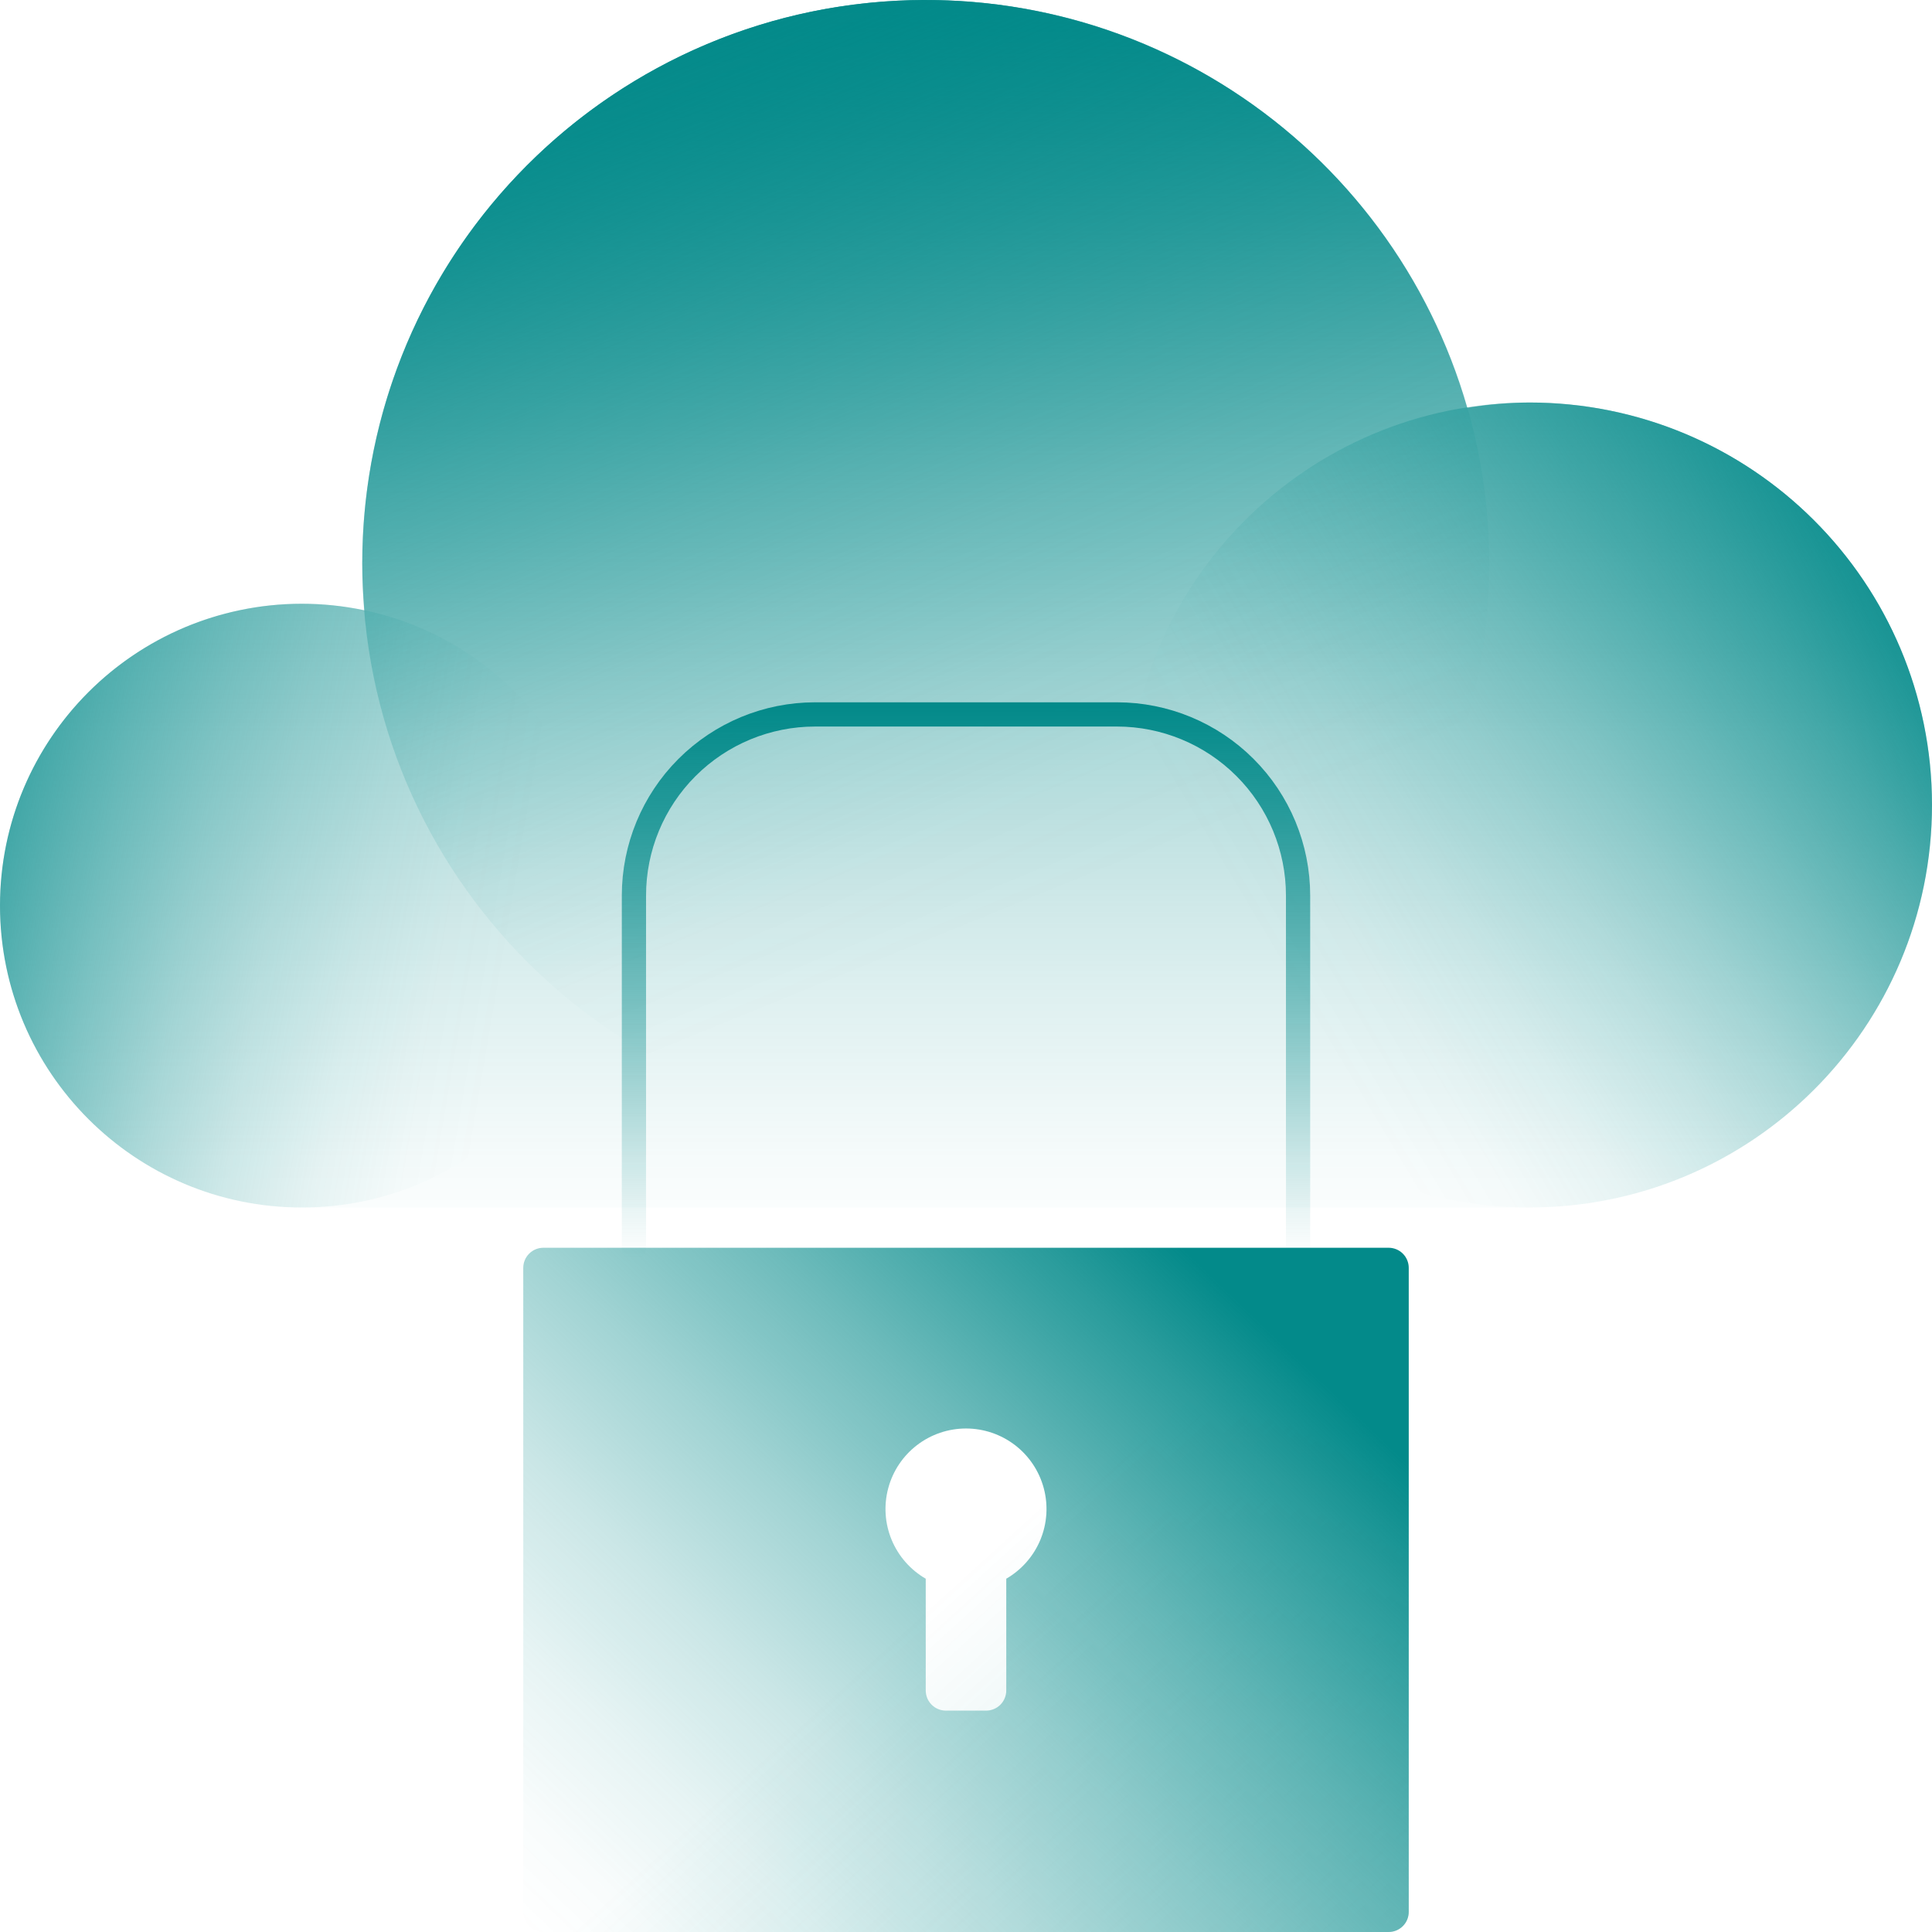
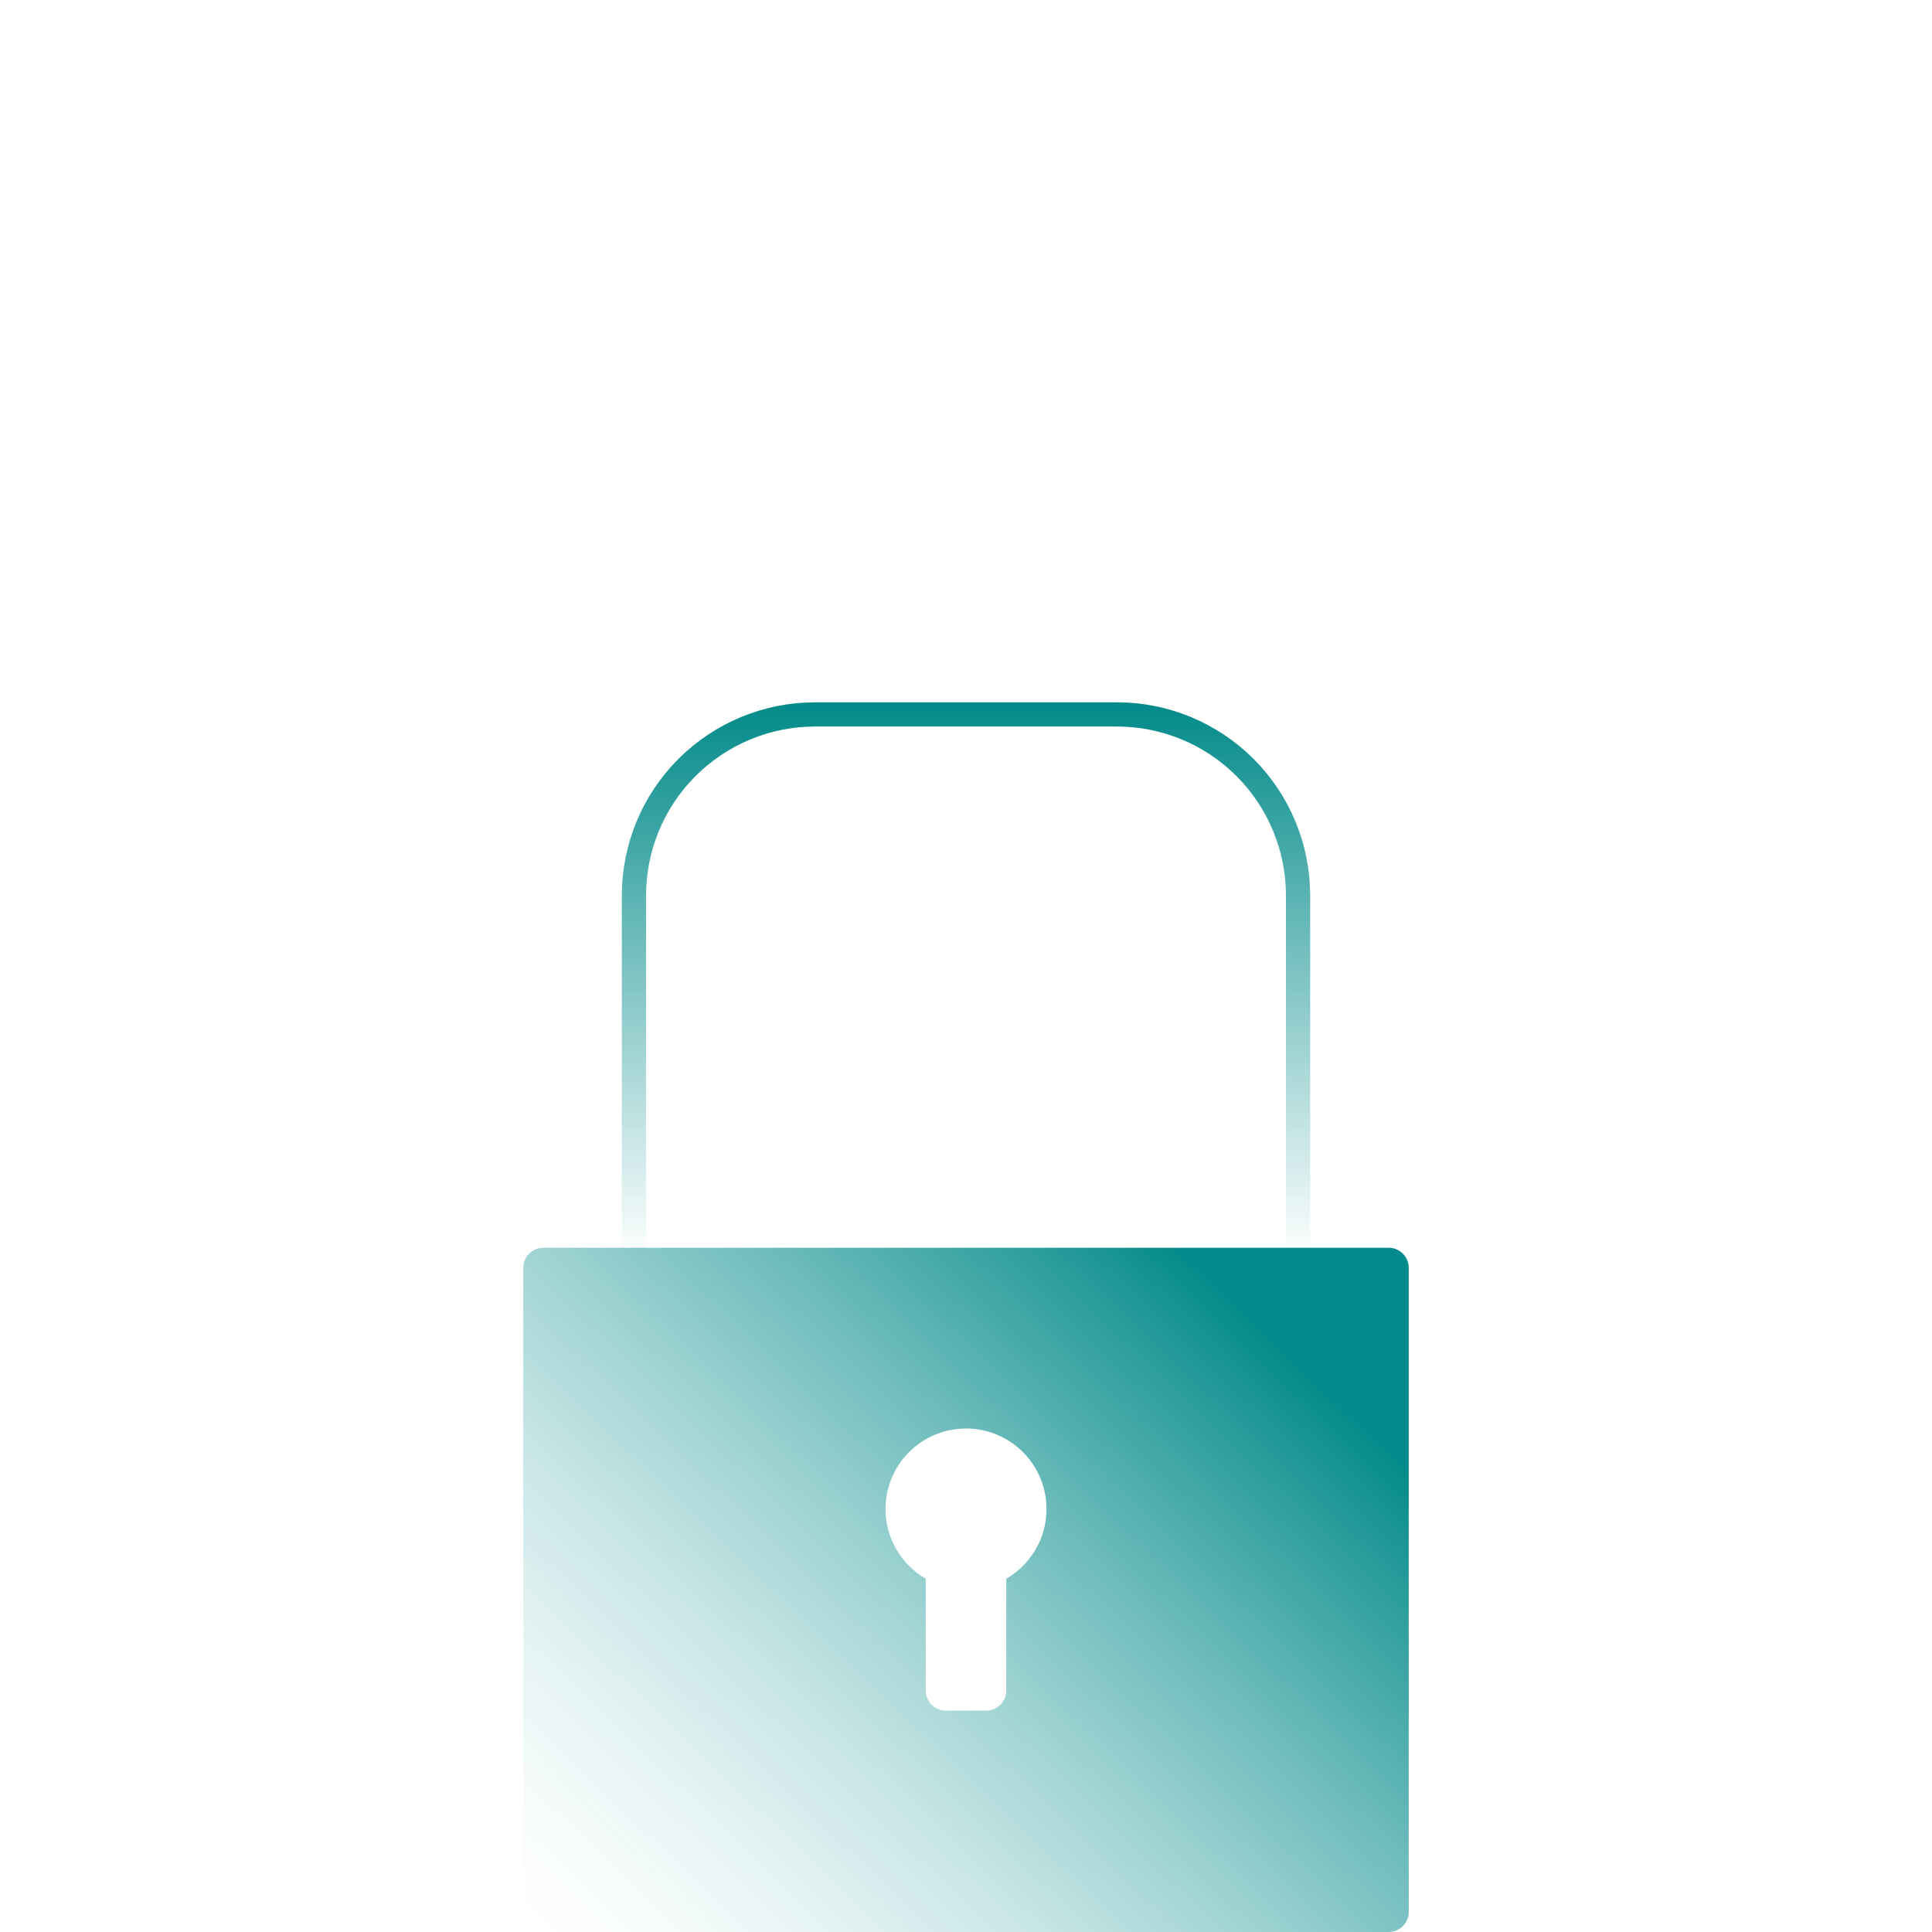
<svg xmlns="http://www.w3.org/2000/svg" width="98" height="98" viewBox="0 0 98 98" fill="none">
  <g clip-path="url(#clip0_604_1562)">
-     <path d="M77.583 20.417C76.526 20.424 75.471 20.514 74.427 20.685C72.524 14.064 68.292 8.352 62.512 4.603C56.732 0.854 49.792 -0.682 42.969 0.28C36.147 1.241 29.901 4.634 25.382 9.835C20.863 15.036 18.375 21.694 18.375 28.583C18.375 29.384 18.416 30.174 18.481 30.957C16.382 30.513 14.213 30.515 12.116 30.963C10.018 31.411 8.037 32.295 6.303 33.557C4.568 34.819 3.118 36.432 2.047 38.29C0.975 40.149 0.306 42.212 0.083 44.345C-0.14 46.479 0.088 48.635 0.751 50.675C1.415 52.715 2.5 54.593 3.936 56.187C5.372 57.781 7.126 59.055 9.086 59.927C11.046 60.799 13.167 61.25 15.312 61.25H77.583C82.998 61.25 88.191 59.099 92.02 55.27C95.849 51.441 98 46.248 98 40.833C98 35.419 95.849 30.226 92.02 26.397C88.191 22.568 82.998 20.417 77.583 20.417Z" fill="url(#paint0_linear_604_1562)" />
-     <path d="M15.312 61.25C23.769 61.25 30.625 54.394 30.625 45.938C30.625 37.481 23.769 30.625 15.312 30.625C6.856 30.625 0 37.481 0 45.938C0 54.394 6.856 61.25 15.312 61.25Z" fill="url(#paint1_linear_604_1562)" />
-     <path d="M46.958 57.167C62.745 57.167 75.542 44.37 75.542 28.583C75.542 12.797 62.745 0 46.958 0C31.172 0 18.375 12.797 18.375 28.583C18.375 44.37 31.172 57.167 46.958 57.167Z" fill="url(#paint2_linear_604_1562)" />
-     <path d="M77.583 61.25C88.859 61.25 98 52.109 98 40.833C98 29.558 88.859 20.417 77.583 20.417C66.308 20.417 57.167 29.558 57.167 40.833C57.167 52.109 66.308 61.25 77.583 61.25Z" fill="url(#paint3_linear_604_1562)" />
-     <path d="M70.438 63.292H27.562C26.999 63.292 26.542 63.749 26.542 64.313V96.979C26.542 97.543 26.999 98 27.562 98H70.438C71.001 98 71.458 97.543 71.458 96.979V64.313C71.458 63.749 71.001 63.292 70.438 63.292Z" fill="url(#paint4_linear_604_1562)" />
    <path d="M32.156 63.292V45.427C32.156 42.99 33.124 40.653 34.847 38.931C36.57 37.208 38.907 36.239 41.344 36.239H56.656C59.093 36.239 61.43 37.208 63.153 38.931C64.876 40.653 65.844 42.99 65.844 45.427V63.292" stroke="url(#paint5_linear_604_1562)" stroke-width="1.229" stroke-miterlimit="10" stroke-linecap="round" />
    <path d="M70.438 63.292H27.562C27.292 63.292 27.032 63.399 26.841 63.591C26.649 63.782 26.542 64.042 26.542 64.313V96.979C26.542 97.25 26.649 97.51 26.841 97.701C27.032 97.892 27.292 98 27.562 98H70.438C70.708 98 70.968 97.892 71.159 97.701C71.351 97.51 71.458 97.25 71.458 96.979V64.313C71.458 64.042 71.351 63.782 71.159 63.591C70.968 63.399 70.708 63.292 70.438 63.292ZM51.042 80.08V85.75C51.042 86.021 50.934 86.281 50.743 86.472C50.551 86.663 50.292 86.771 50.021 86.771H47.979C47.708 86.771 47.449 86.663 47.257 86.472C47.066 86.281 46.958 86.021 46.958 85.75V80.08C46.18 79.63 45.572 78.936 45.227 78.106C44.883 77.276 44.823 76.355 45.056 75.487C45.288 74.618 45.801 73.851 46.514 73.304C47.227 72.757 48.101 72.46 49 72.46C49.899 72.46 50.773 72.757 51.486 73.304C52.199 73.851 52.712 74.618 52.944 75.487C53.177 76.355 53.117 77.276 52.773 78.106C52.428 78.936 51.82 79.63 51.042 80.08Z" fill="url(#paint6_linear_604_1562)" />
  </g>
  <defs>
    <linearGradient id="paint0_linear_604_1562" x1="49" y1="64.043" x2="49" y2="0.557" gradientUnits="userSpaceOnUse">
      <stop stop-color="#038A8A" stop-opacity="0" />
      <stop offset="0.085" stop-color="#038A8A" stop-opacity="0.037" />
      <stop offset="0.227" stop-color="#038A8A" stop-opacity="0.138" />
      <stop offset="0.407" stop-color="#038A8A" stop-opacity="0.301" />
      <stop offset="0.62" stop-color="#038A8A" stop-opacity="0.529" />
      <stop offset="0.858" stop-color="#038A8A" stop-opacity="0.815" />
      <stop offset="1" stop-color="#038A8A" />
    </linearGradient>
    <linearGradient id="paint1_linear_604_1562" x1="25.999" y1="47.758" x2="-6.333" y2="42.25" gradientUnits="userSpaceOnUse">
      <stop stop-color="#038A8A" stop-opacity="0" />
      <stop offset="0.108" stop-color="#038A8A" stop-opacity="0.018" />
      <stop offset="0.232" stop-color="#038A8A" stop-opacity="0.073" />
      <stop offset="0.364" stop-color="#038A8A" stop-opacity="0.162" />
      <stop offset="0.5" stop-color="#038A8A" stop-opacity="0.288" />
      <stop offset="0.641" stop-color="#038A8A" stop-opacity="0.45" />
      <stop offset="0.785" stop-color="#038A8A" stop-opacity="0.648" />
      <stop offset="0.93" stop-color="#038A8A" stop-opacity="0.877" />
      <stop offset="1" stop-color="#038A8A" />
    </linearGradient>
    <linearGradient id="paint2_linear_604_1562" x1="53.873" y1="45.518" x2="34.937" y2="-0.857" gradientUnits="userSpaceOnUse">
      <stop stop-color="#038A8A" stop-opacity="0" />
      <stop offset="0.108" stop-color="#038A8A" stop-opacity="0.018" />
      <stop offset="0.232" stop-color="#038A8A" stop-opacity="0.073" />
      <stop offset="0.364" stop-color="#038A8A" stop-opacity="0.162" />
      <stop offset="0.5" stop-color="#038A8A" stop-opacity="0.288" />
      <stop offset="0.641" stop-color="#038A8A" stop-opacity="0.45" />
      <stop offset="0.785" stop-color="#038A8A" stop-opacity="0.648" />
      <stop offset="0.93" stop-color="#038A8A" stop-opacity="0.877" />
      <stop offset="1" stop-color="#038A8A" />
    </linearGradient>
    <linearGradient id="paint3_linear_604_1562" x1="64.455" y1="48.667" x2="97.877" y2="28.724" gradientUnits="userSpaceOnUse">
      <stop stop-color="#038A8A" stop-opacity="0" />
      <stop offset="0.111" stop-color="#038A8A" stop-opacity="0.018" />
      <stop offset="0.235" stop-color="#038A8A" stop-opacity="0.07" />
      <stop offset="0.365" stop-color="#038A8A" stop-opacity="0.158" />
      <stop offset="0.5" stop-color="#038A8A" stop-opacity="0.28" />
      <stop offset="0.637" stop-color="#038A8A" stop-opacity="0.438" />
      <stop offset="0.778" stop-color="#038A8A" stop-opacity="0.63" />
      <stop offset="0.917" stop-color="#038A8A" stop-opacity="0.854" />
      <stop offset="1" stop-color="#038A8A" />
    </linearGradient>
    <linearGradient id="paint4_linear_604_1562" x1="48.495" y1="80.09" x2="132.413" y2="172.355" gradientUnits="userSpaceOnUse">
      <stop stop-color="#038A8A" stop-opacity="0" />
      <stop offset="1" stop-color="#038A8A" />
    </linearGradient>
    <linearGradient id="paint5_linear_604_1562" x1="49" y1="63.802" x2="49" y2="35.729" gradientUnits="userSpaceOnUse">
      <stop stop-color="#038A8A" stop-opacity="0" />
      <stop offset="1" stop-color="#038A8A" />
    </linearGradient>
    <linearGradient id="paint6_linear_604_1562" x1="29.622" y1="100.888" x2="62.92" y2="66.105" gradientUnits="userSpaceOnUse">
      <stop stop-color="#038A8A" stop-opacity="0" />
      <stop offset="0.091" stop-color="#038A8A" stop-opacity="0.025" />
      <stop offset="0.217" stop-color="#038A8A" stop-opacity="0.096" />
      <stop offset="0.364" stop-color="#038A8A" stop-opacity="0.212" />
      <stop offset="0.527" stop-color="#038A8A" stop-opacity="0.374" />
      <stop offset="0.702" stop-color="#038A8A" stop-opacity="0.581" />
      <stop offset="0.886" stop-color="#038A8A" stop-opacity="0.83" />
      <stop offset="1" stop-color="#038A8A" />
    </linearGradient>
    <clipPath id="clip0_604_1562">
      <rect width="98" height="98" fill="white" />
    </clipPath>
  </defs>
</svg>